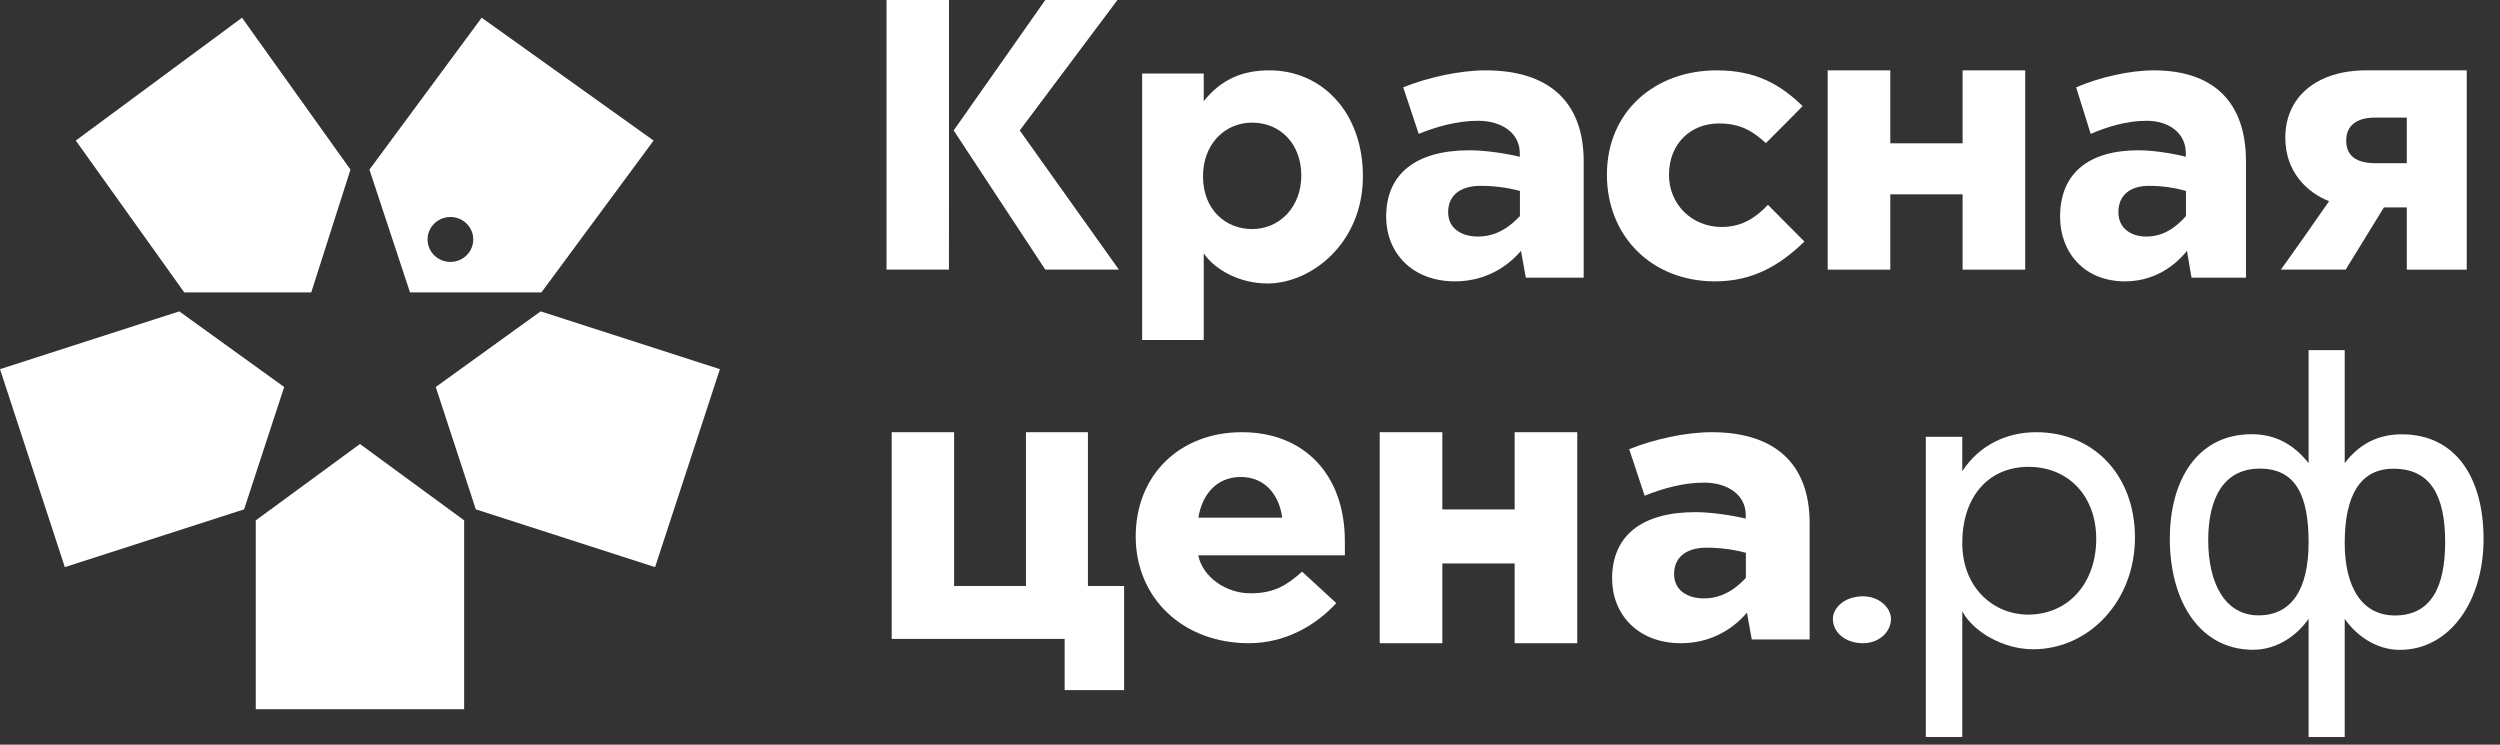
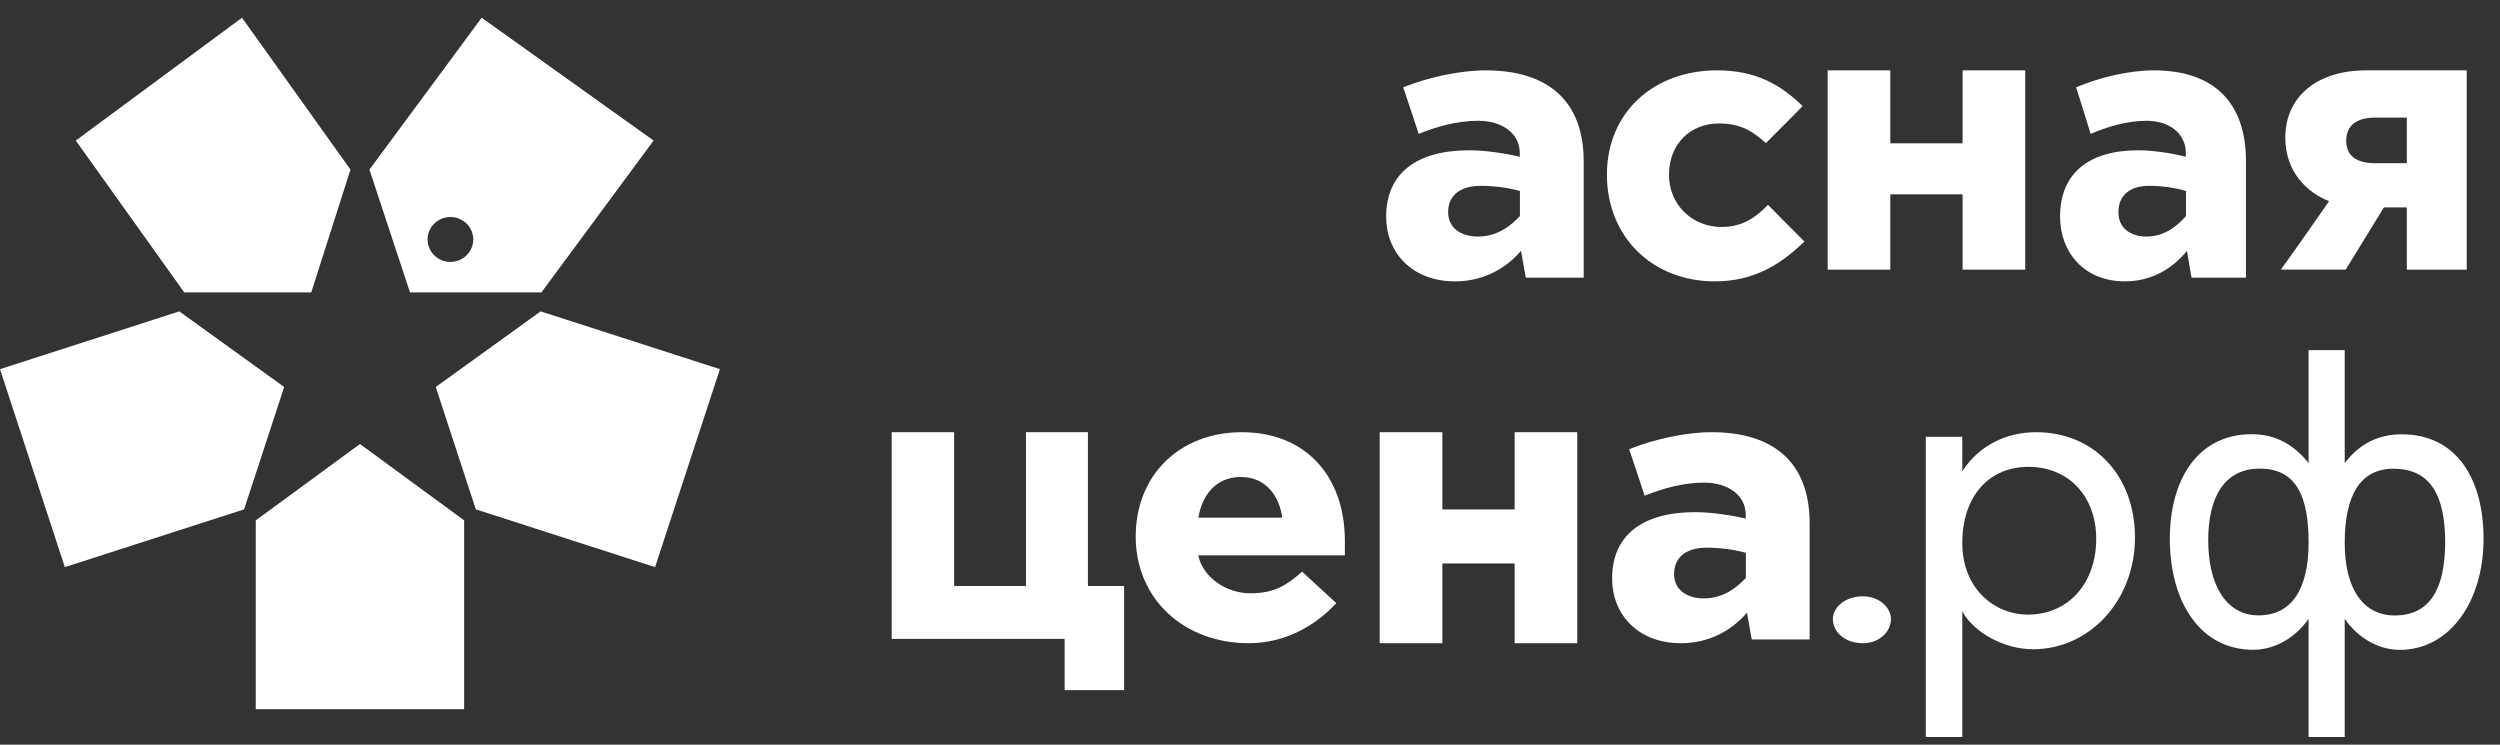
<svg xmlns="http://www.w3.org/2000/svg" width="141" height="42" viewBox="0 0 141 42" fill="none">
  <rect x="0" y="0" width="141" height="42" fill="#333333" stroke="none" />
  <path d="M20.302 25.041L14.425 29.349V40H26.178V29.349L20.302 25.041Z" fill="white" />
  <path d="M24.576 21.827L26.836 28.727L36.946 31.986L40.603 20.821L30.492 17.561L24.576 21.827Z" fill="white" />
  <path d="M17.554 16.493L19.767 9.566L13.649 1L4.274 7.927L10.393 16.493H17.554Z" fill="white" />
  <path d="M16.027 21.827L10.111 17.561L0 20.821L3.657 31.986L13.768 28.727L16.027 21.827Z" fill="white" />
  <path d="M26.406 14.301C25.959 14.846 25.148 14.931 24.594 14.492C24.04 14.052 23.954 13.254 24.401 12.71C24.848 12.166 25.659 12.081 26.213 12.52C26.767 12.959 26.853 13.757 26.406 14.301ZM27.166 1L20.836 9.566L23.125 16.493H30.534L36.863 7.928L27.166 1Z" fill="white" />
-   <path d="M64.417 19.175V4.147H67.89V5.701C68.881 4.49 70.03 3.968 71.601 3.968C74.533 3.968 76.868 6.312 76.868 9.94C76.868 13.726 73.95 15.988 71.486 15.988C69.982 15.988 68.581 15.278 67.89 14.295V19.175H64.417ZM70.611 6.917C69.079 6.917 67.849 8.132 67.849 9.94C67.849 11.84 69.142 12.919 70.611 12.919C72.199 12.919 73.394 11.648 73.394 9.897C73.394 8.171 72.264 6.917 70.611 6.917Z" fill="white" />
-   <path d="M58.955 15.207L53.787 7.357L58.955 0H63.024L57.514 7.357L63.106 15.207H58.955ZM50 15.207L50.001 0H53.523V6.969L53.521 15.207H50Z" fill="white" />
  <path d="M82.064 15.869C79.619 15.869 78.179 14.227 78.179 12.225C78.179 9.807 79.848 8.476 82.879 8.476C83.769 8.476 84.953 8.657 85.716 8.841V8.64C85.716 7.495 84.691 6.812 83.367 6.812C82.155 6.812 81.002 7.155 80.014 7.55C79.988 7.476 79.31 5.411 79.141 4.925C80.509 4.373 82.32 3.968 83.793 3.968C87.305 3.968 89.32 5.694 89.32 9.098V15.659H86.057C86.057 15.659 85.924 14.956 85.785 14.146C84.821 15.27 83.506 15.869 82.064 15.869ZM83.51 10.481C82.39 10.481 81.675 10.996 81.675 11.967C81.675 12.918 82.475 13.342 83.352 13.342C84.453 13.342 85.198 12.742 85.723 12.187V10.769C85.02 10.578 84.254 10.481 83.51 10.481Z" fill="white" />
  <path d="M119.844 15.869C117.543 15.869 116.188 14.227 116.188 12.225C116.188 9.807 117.758 8.476 120.611 8.476C121.449 8.476 122.563 8.657 123.281 8.841V8.64C123.281 7.495 122.316 6.812 121.07 6.812C119.93 6.812 118.846 7.155 117.914 7.55C117.89 7.476 117.252 5.411 117.093 4.925C118.381 4.373 120.085 3.968 121.471 3.968C124.776 3.968 126.673 5.694 126.673 9.098V15.659H123.603C123.603 15.659 123.477 14.956 123.346 14.146C122.439 15.27 121.201 15.869 119.844 15.869ZM121.205 10.481C120.151 10.481 119.478 10.996 119.478 11.967C119.478 12.918 120.231 13.342 121.056 13.342C122.093 13.342 122.793 12.742 123.288 12.187V10.769C122.627 10.578 121.906 10.481 121.205 10.481Z" fill="white" />
  <path d="M128.639 15.207C129.09 14.6 131.008 11.861 131.36 11.346C130.131 10.866 128.891 9.706 128.891 7.765C128.891 5.458 130.679 3.968 133.446 3.968H139.124V15.208H135.744V11.699H134.453C134.453 11.699 132.698 14.551 132.295 15.207H128.639ZM133.953 6.632C132.904 6.632 132.326 7.093 132.326 7.928C132.326 8.776 132.881 9.205 133.975 9.205H135.744V6.632H133.953Z" fill="white" />
  <path d="M96.722 15.869C93.172 15.869 90.63 13.338 90.63 9.852C90.63 6.3 93.318 3.968 96.831 3.968C99.001 3.968 100.389 4.74 101.666 5.983C101.227 6.447 100.152 7.51 99.595 8.071C98.889 7.436 98.213 6.963 96.949 6.963C95.325 6.963 94.131 8.128 94.131 9.862C94.131 11.539 95.436 12.802 97.101 12.802C98.337 12.802 99.101 12.19 99.713 11.552C99.713 11.552 101.616 13.477 101.771 13.623C100.433 14.912 98.923 15.869 96.722 15.869Z" fill="white" />
  <path d="M110.691 15.208V10.96H106.613V15.208H103.081V3.968H106.613V8.083H110.691V3.968H114.222V15.208H110.691Z" fill="white" />
  <path d="M75.365 34.015C74.231 35.26 72.504 36.277 70.432 36.277C66.74 36.277 64.054 33.748 64.054 30.262C64.054 26.797 66.53 24.376 70.044 24.376C73.571 24.376 75.85 26.786 75.85 30.514V31.319H67.581C67.833 32.539 69.123 33.462 70.53 33.462C71.917 33.462 72.609 32.967 73.439 32.243L75.365 34.015ZM69.986 26.902C68.576 26.902 67.793 27.929 67.588 29.198H72.314C72.186 28.104 71.482 26.902 69.986 26.902Z" fill="white" />
  <path d="M94.808 36.277C92.363 36.277 90.923 34.636 90.923 32.633C90.923 30.216 92.592 28.885 95.622 28.885C96.513 28.885 97.697 29.065 98.46 29.249V29.049C98.46 27.904 97.435 27.22 96.11 27.22C94.899 27.22 93.746 27.564 92.757 27.959C92.731 27.885 92.053 25.819 91.885 25.334C93.252 24.781 95.063 24.376 96.537 24.376C100.048 24.376 102.063 26.102 102.063 29.507V36.067H98.801C98.801 36.067 98.668 35.365 98.529 34.554C97.564 35.678 96.25 36.277 94.808 36.277ZM96.253 30.889C95.134 30.889 94.419 31.404 94.419 32.376C94.419 33.326 95.219 33.75 96.096 33.75C97.197 33.75 97.941 33.151 98.467 32.596V31.177C97.764 30.987 96.998 30.889 96.253 30.889Z" fill="white" />
  <path d="M85.426 36.277V31.779H81.348V36.277H77.816V24.376H81.348V28.733H85.426V24.376H88.957V36.277H85.426Z" fill="white" />
  <path d="M60.046 38.922V36.033H50.292V24.376H53.812V33.05H57.864V24.376H61.359V33.05H63.399V38.922H60.046Z" fill="white" />
  <path d="M105.072 33.632C105.996 33.632 106.651 34.282 106.651 34.907C106.651 35.628 105.996 36.277 105.072 36.277C104.029 36.277 103.374 35.628 103.374 34.907C103.374 34.282 104.029 33.632 105.072 33.632Z" fill="white" />
  <path d="M108.616 24.636H110.673V26.573C111.675 25.048 113.242 24.376 114.836 24.376C118.126 24.376 120.412 26.851 120.412 30.314C120.412 33.883 117.84 36.618 114.662 36.618C112.963 36.618 111.271 35.611 110.673 34.476V41.567H108.616V24.636ZM110.673 30.625C110.673 33.202 112.486 34.664 114.378 34.664C116.677 34.664 118.227 32.867 118.227 30.393C118.227 27.977 116.655 26.33 114.412 26.33C112.169 26.33 110.673 27.99 110.673 30.625Z" fill="white" />
  <path d="M135.457 24.495C134.183 24.495 133.091 24.996 132.242 26.124V19.748H130.205V26.121C129.324 25.011 128.275 24.49 126.993 24.49C123.924 24.49 122.378 27.091 122.378 30.387C122.378 33.931 124.079 36.647 127.078 36.647C128.398 36.647 129.532 35.869 130.205 34.901V41.567H132.242V34.901C132.89 35.85 134.031 36.652 135.345 36.652C138.155 36.652 140.072 33.936 140.072 30.392C140.072 26.953 138.51 24.495 135.457 24.495ZM127.384 34.707C125.506 34.707 124.543 32.922 124.543 30.465C124.543 28.111 125.405 26.43 127.456 26.43C129.507 26.43 130.205 27.988 130.205 30.598C130.205 33.208 129.262 34.707 127.384 34.707ZM135.066 34.712C133.26 34.712 132.242 33.181 132.242 30.622C132.242 28.005 133.071 26.436 134.994 26.436C137.088 26.436 137.907 27.963 137.907 30.573C137.907 33.184 137.065 34.712 135.066 34.712Z" fill="white" />
</svg>